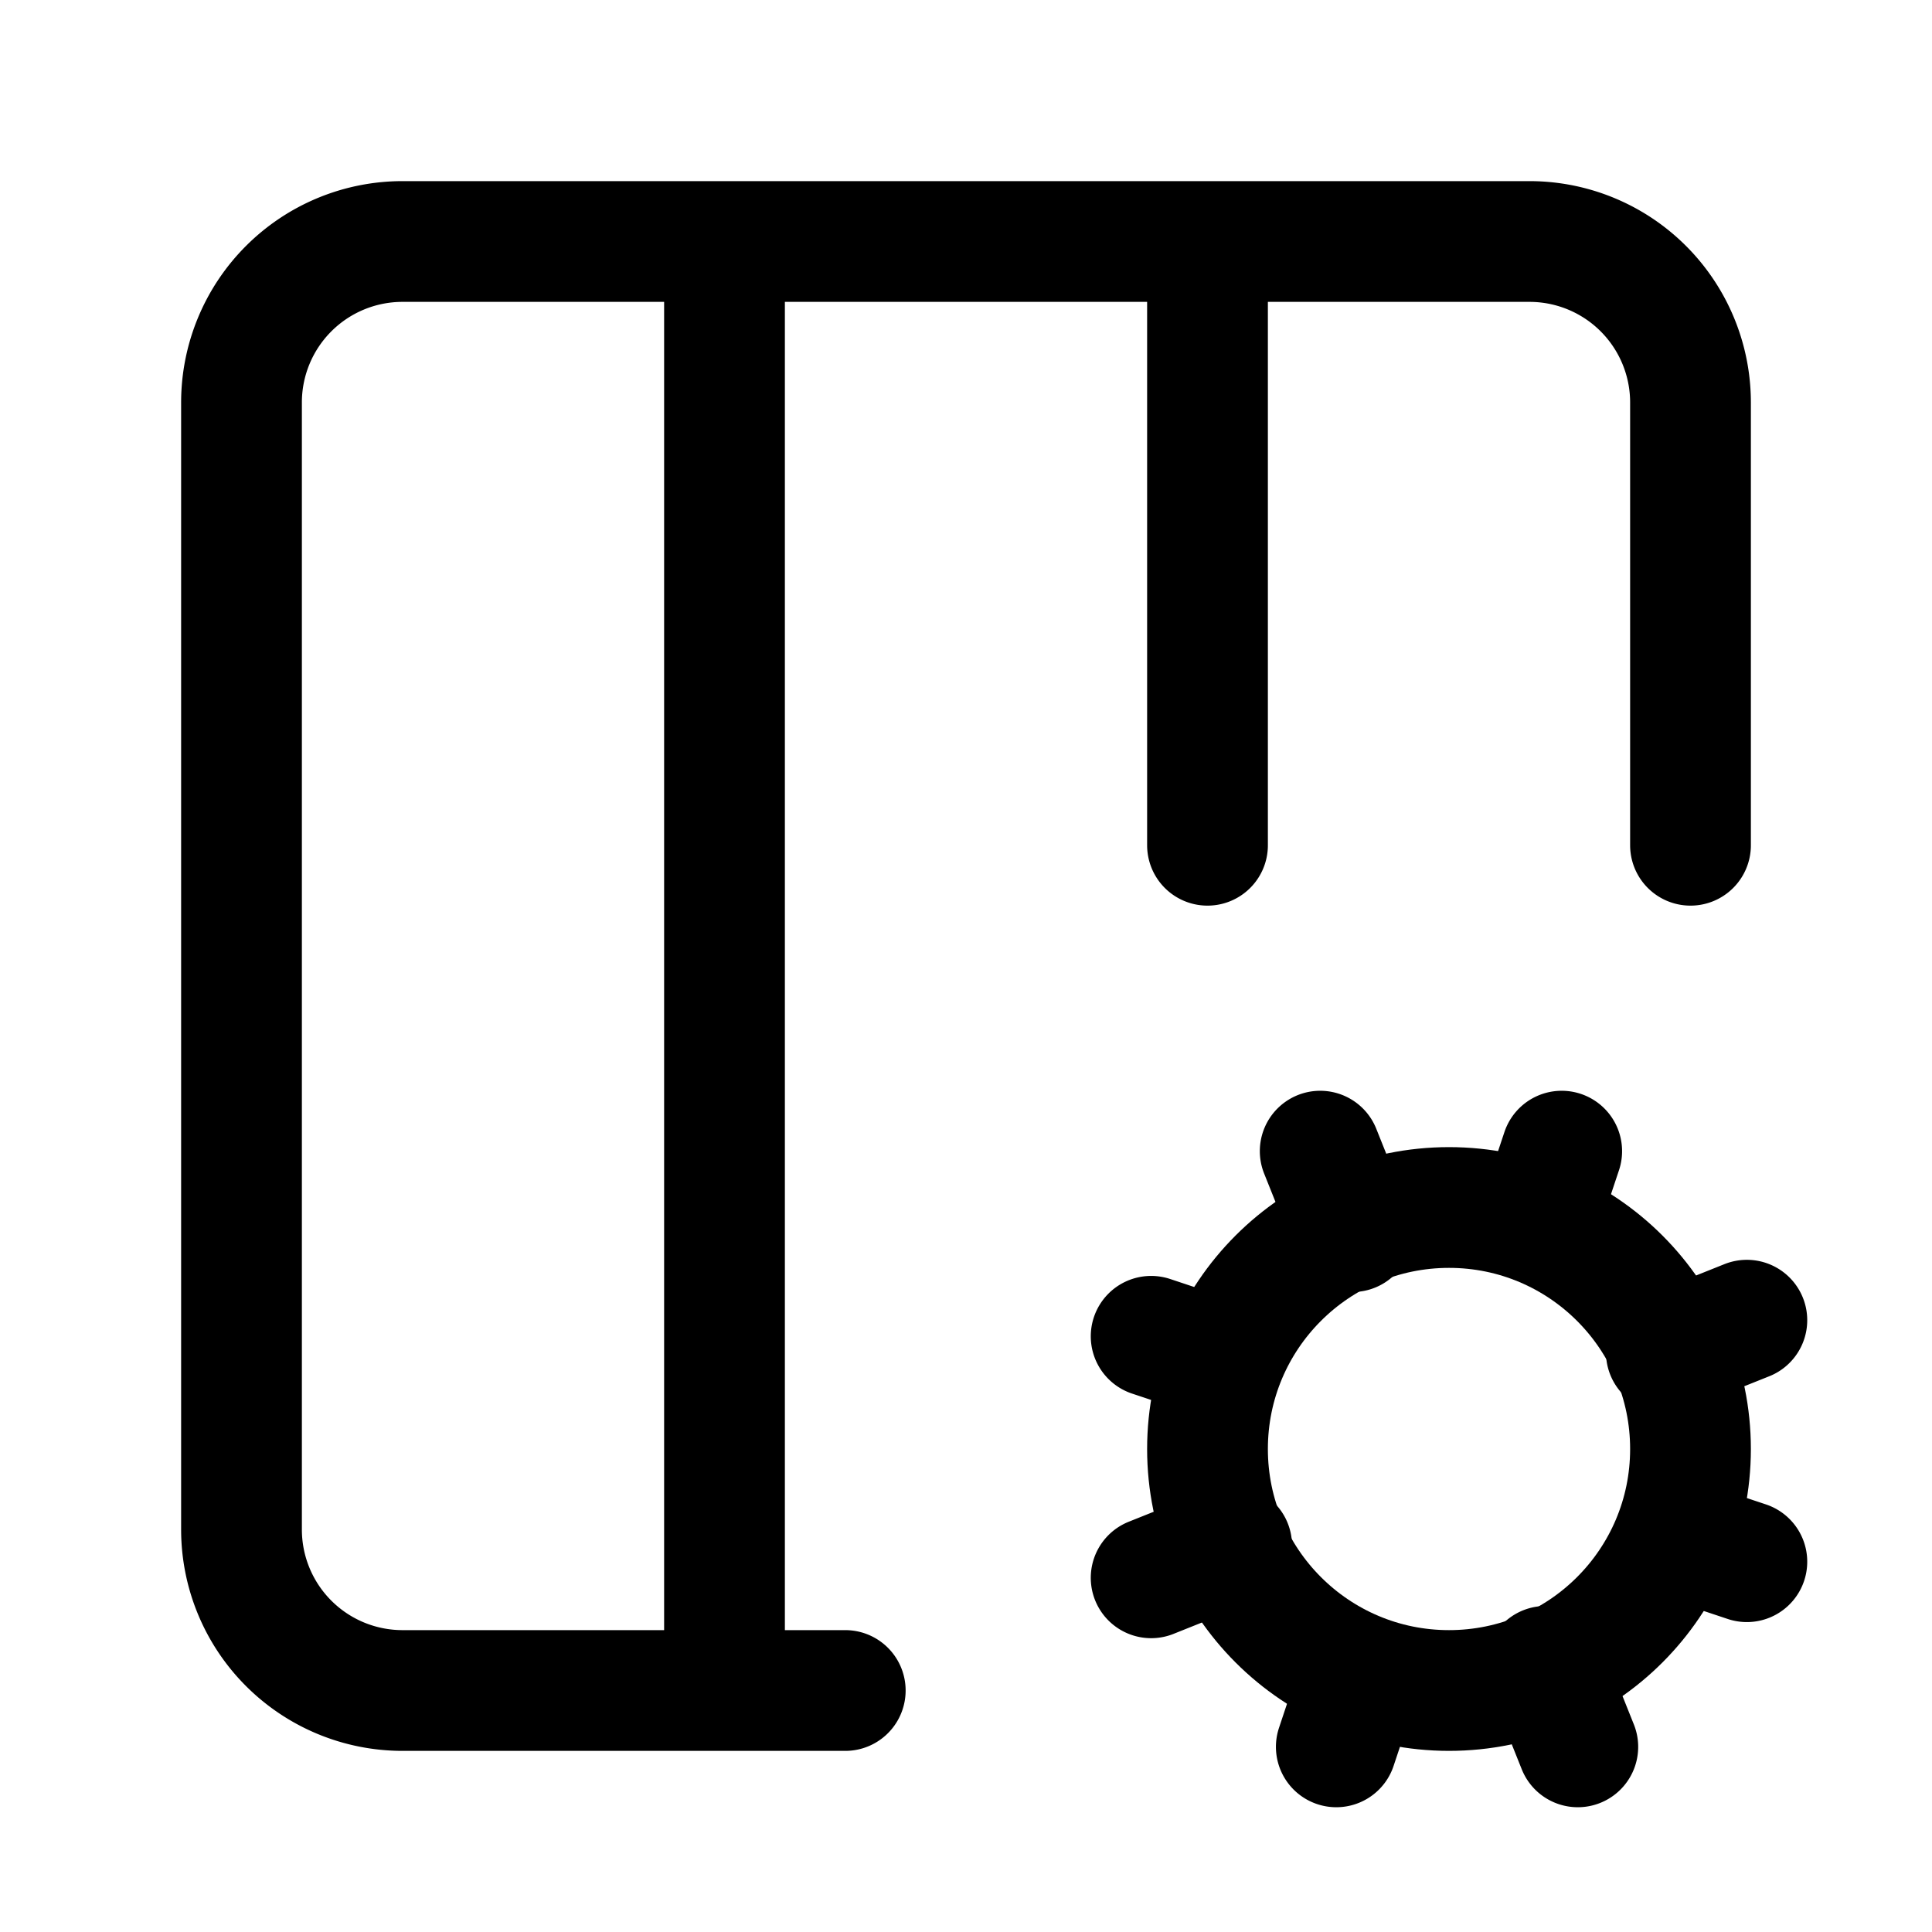
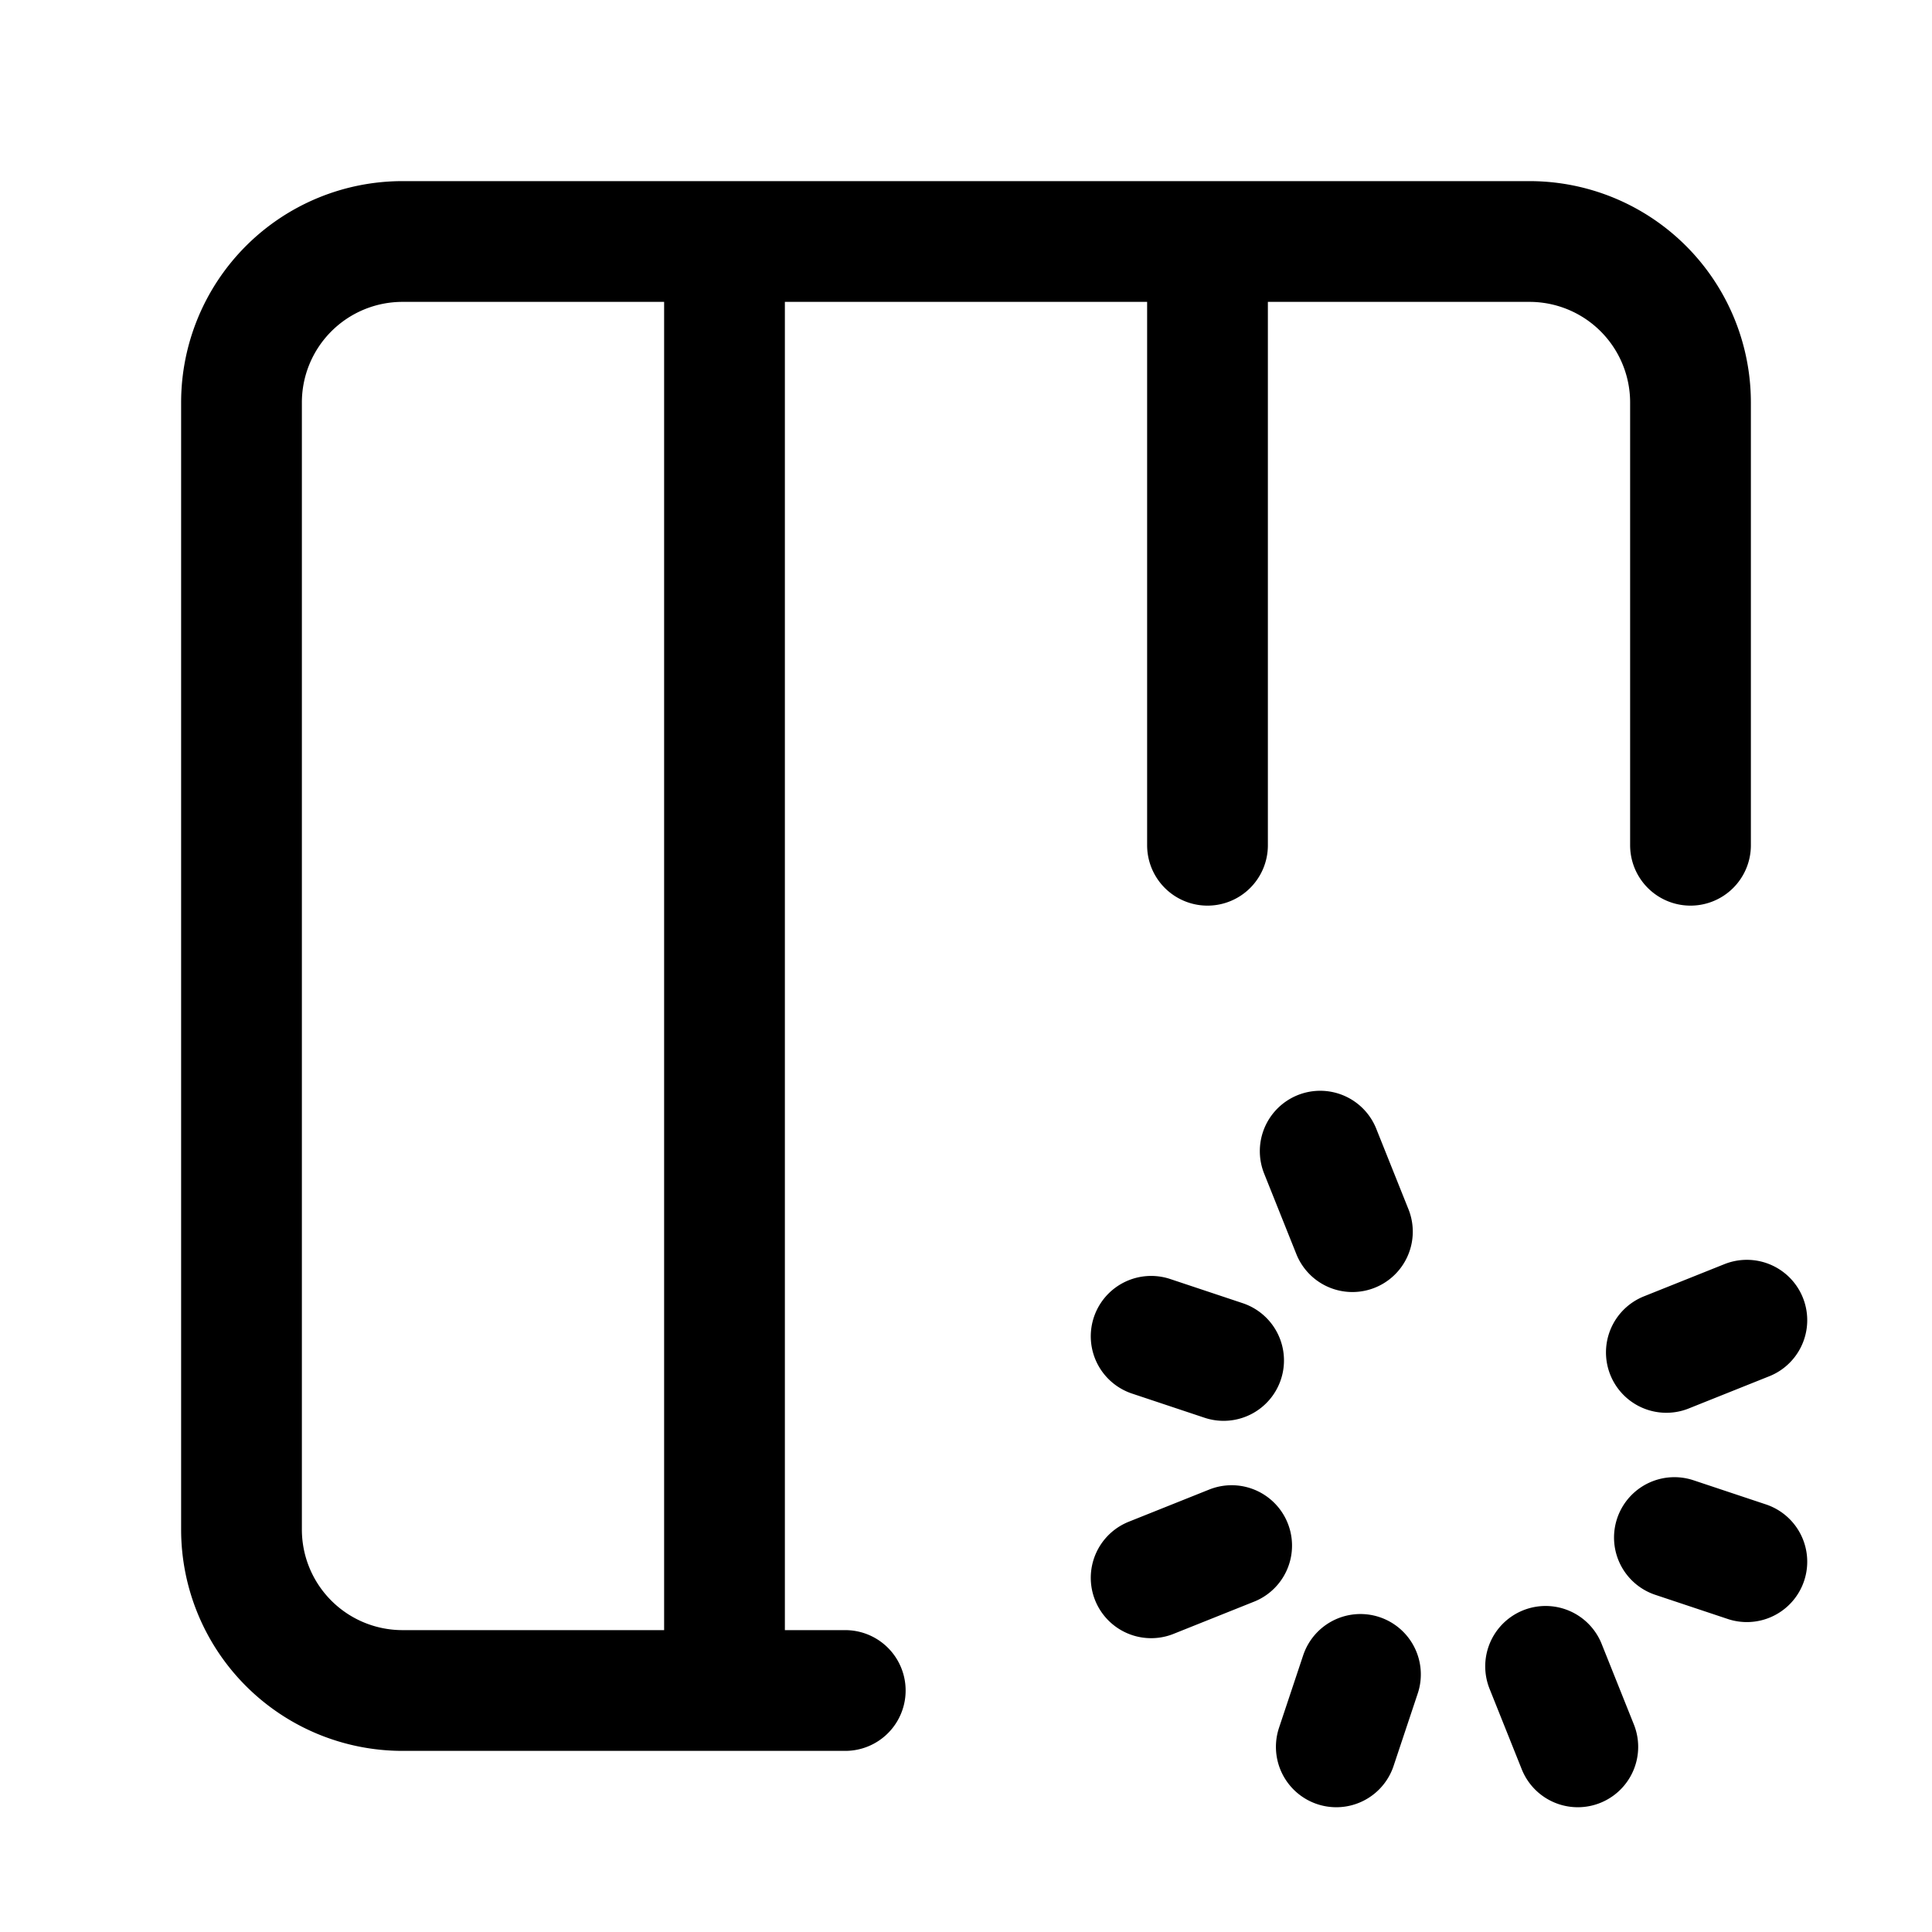
<svg xmlns="http://www.w3.org/2000/svg" width="24" height="24" fill="none" stroke="currentColor" stroke-linecap="round" stroke-linejoin="round" stroke-width="1.5" viewBox="0 0 24 24">
-   <path d="M10.5 21H5a2 2 0 0 1-2-2V5a2 2 0 0 1 2-2h14a2 2 0 0 1 2 2v5.5M14.3 19.6l1-.4M15 3v7.5M15.2 16.9l-.9-.3M16.6 21.7l.3-.9M16.8 15.3l-.4-1M19.1 15.2l.3-.9M19.6 21.7l-.4-1M20.7 16.8l1-.4M21.7 19.4l-.9-.3M9 3v18" />
-   <circle cx="18" cy="18" r="3" />
+   <path d="M10.5 21H5a2 2 0 0 1-2-2V5a2 2 0 0 1 2-2h14a2 2 0 0 1 2 2v5.5M14.3 19.6l1-.4M15 3v7.5M15.2 16.9l-.9-.3M16.6 21.7l.3-.9M16.8 15.3l-.4-1M19.1 15.2M19.6 21.7l-.4-1M20.7 16.8l1-.4M21.7 19.4l-.9-.3M9 3v18" />
</svg>